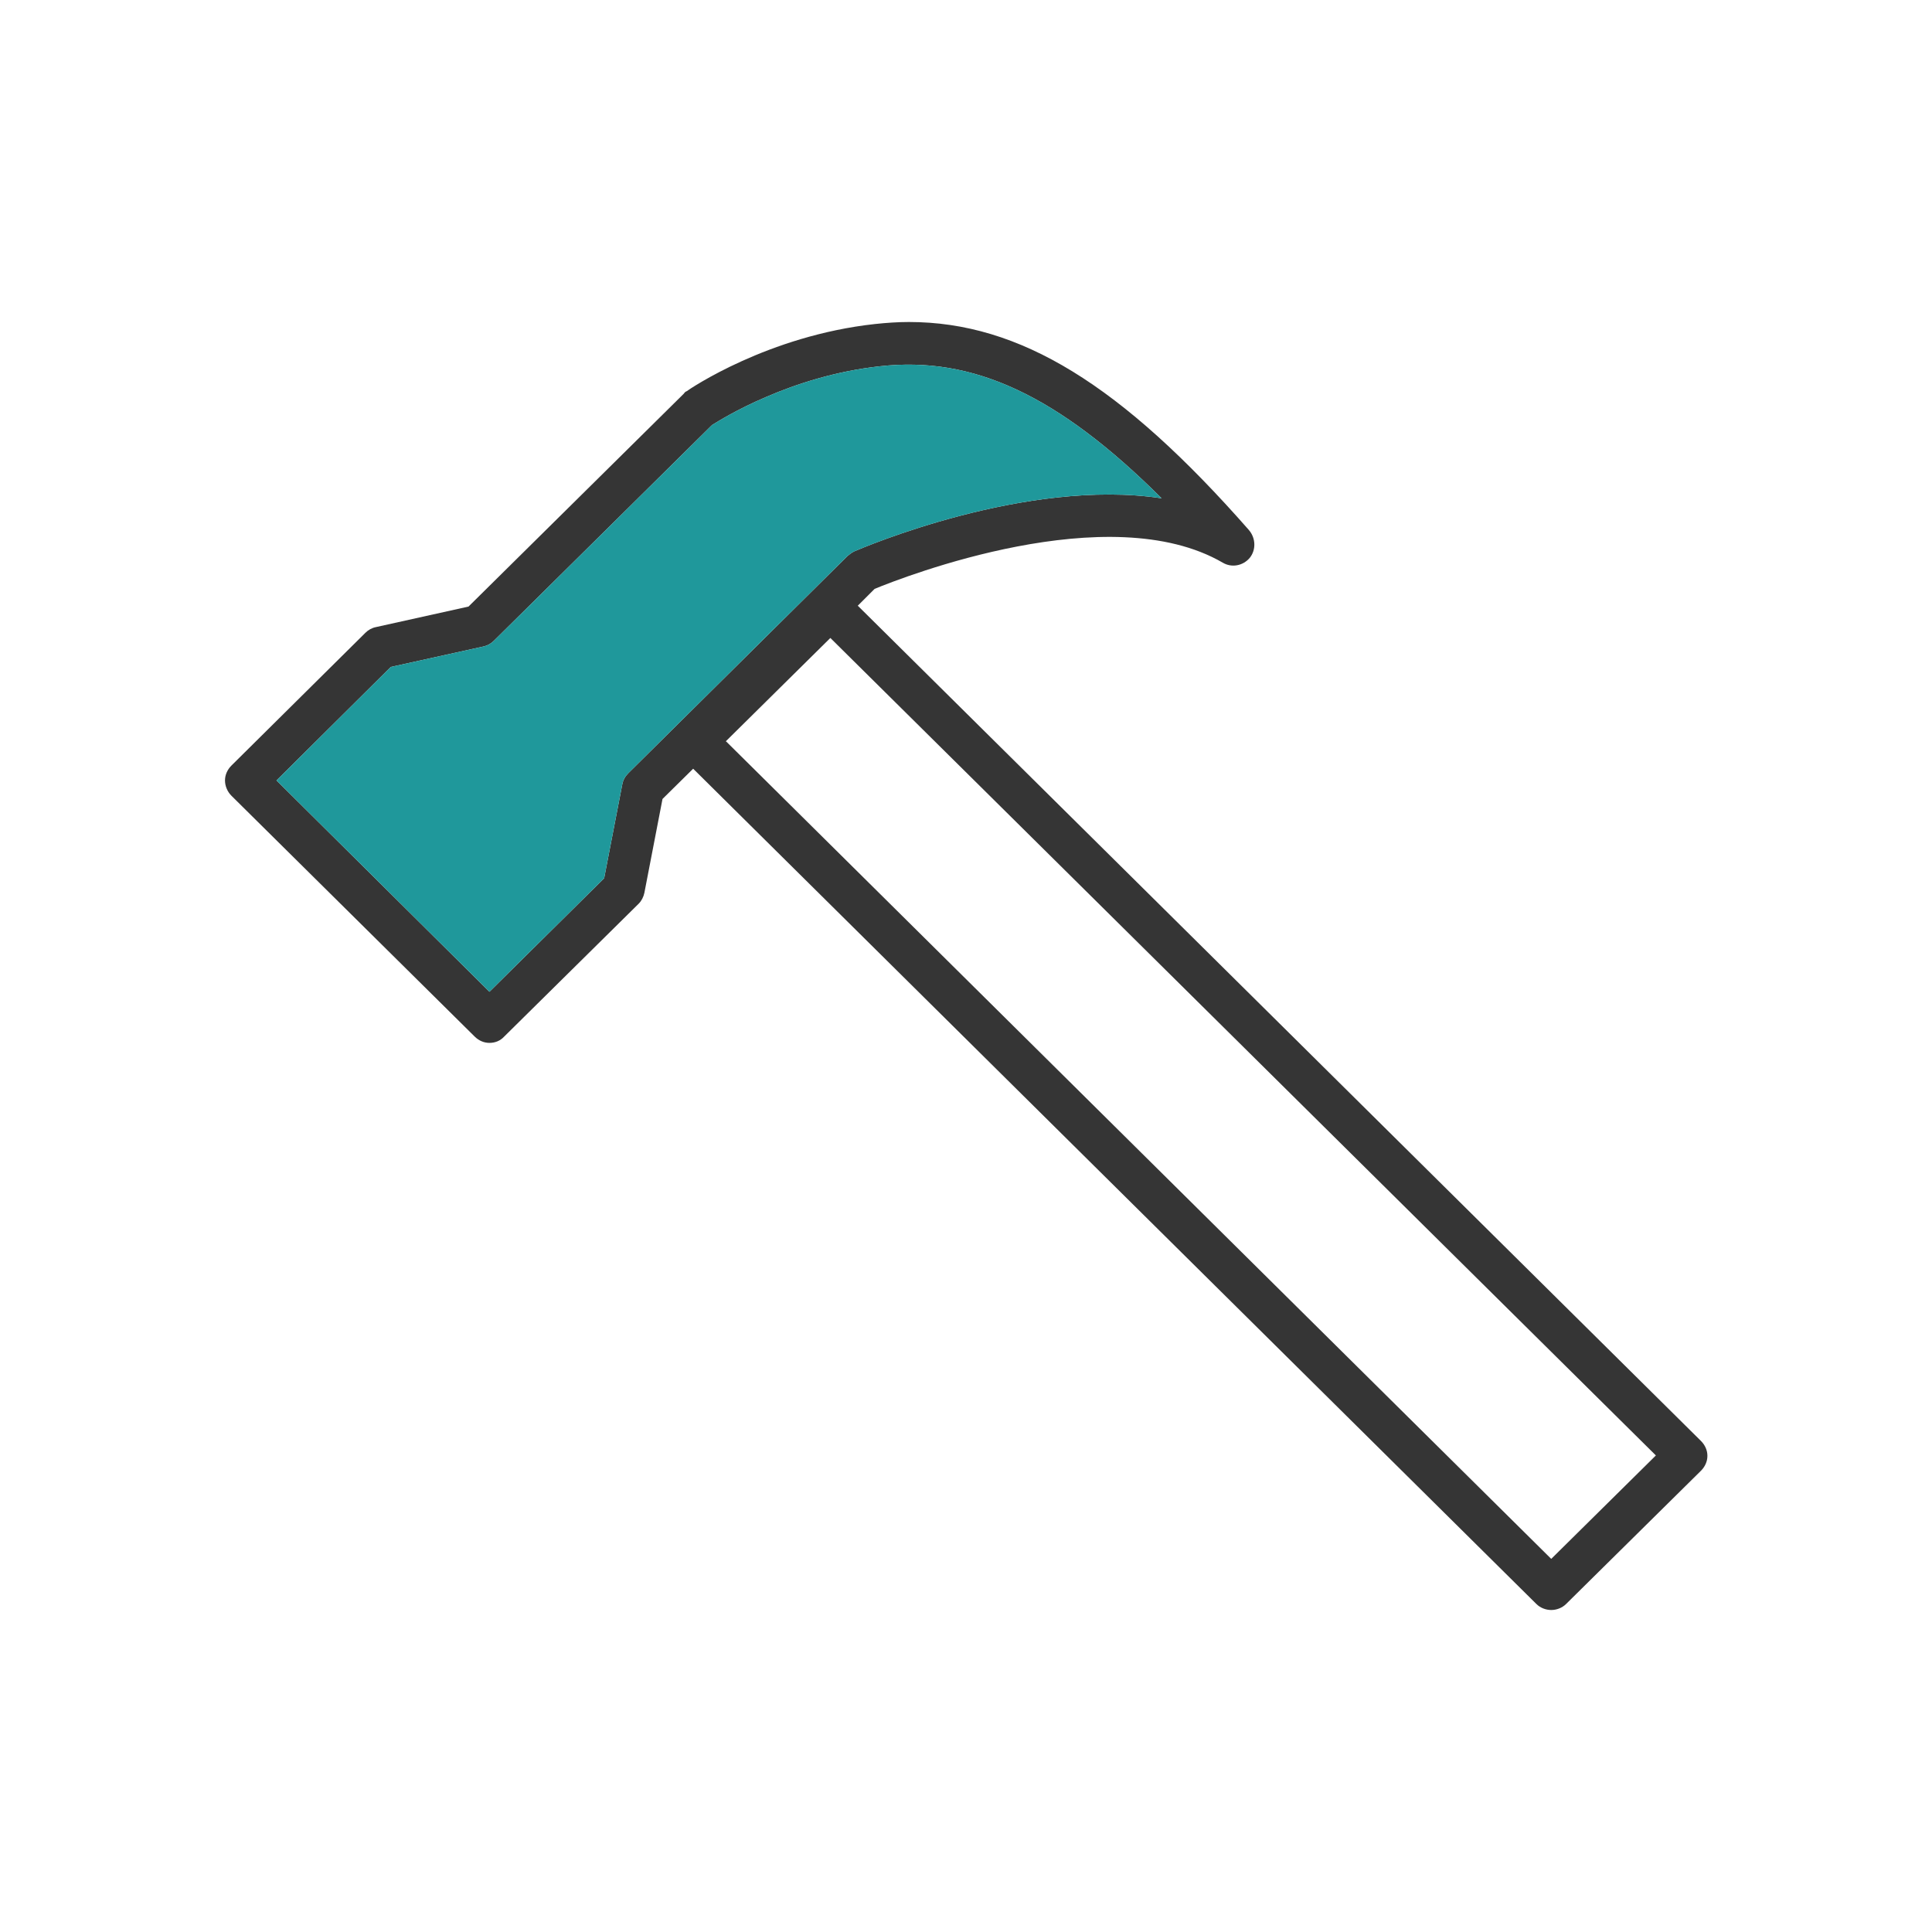
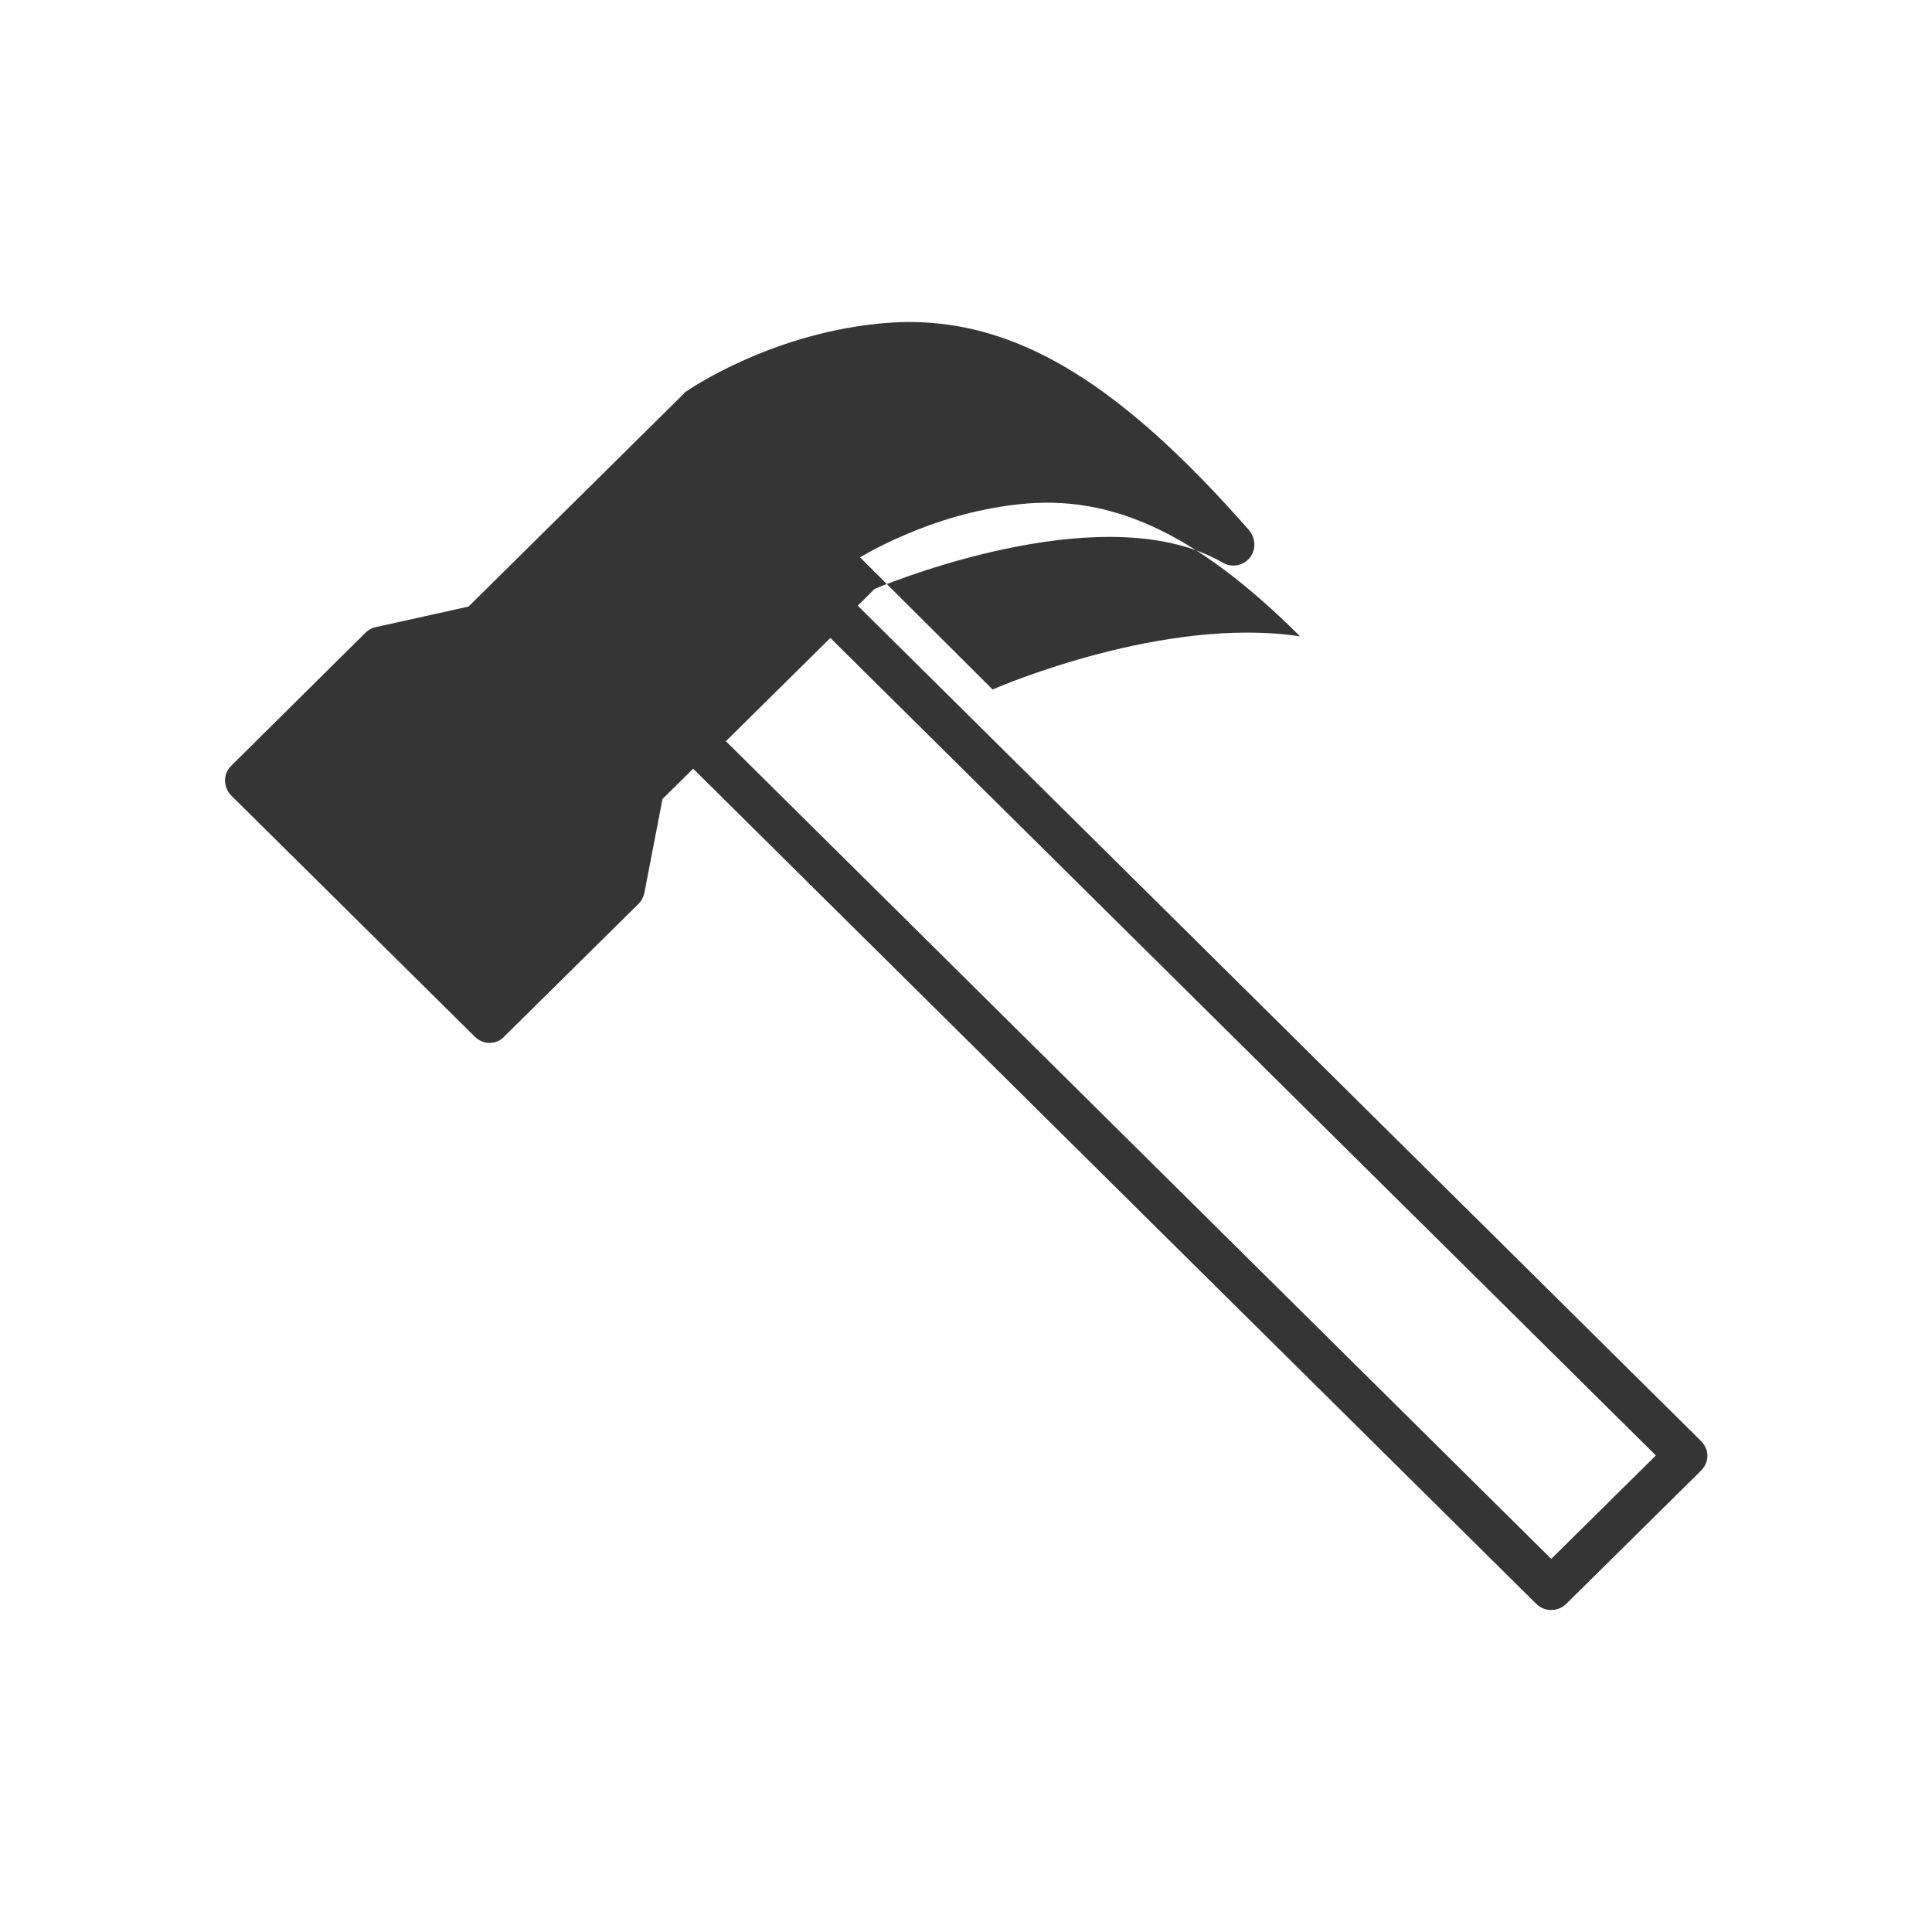
<svg xmlns="http://www.w3.org/2000/svg" id="Capa_1" data-name="Capa 1" viewBox="0 0 48 48">
  <defs>
    <style>      .cls-1 {        fill: #1f989b;      }      .cls-2 {        fill: #353535;      }    </style>
  </defs>
  <path class="cls-2" d="M38.54,40c-.13,0-.27-.05-.37-.15L16.92,18.8c-.1-.1-.16-.23-.16-.37s.06-.27,.16-.37l3.35-3.31c.2-.2,.54-.2,.74,0l21.25,21.05c.1,.1,.16,.23,.16,.37s-.06,.27-.16,.37l-3.35,3.31c-.1,.1-.24,.15-.37,.15ZM18.04,18.42l20.5,20.31,2.6-2.57L20.63,15.85l-2.6,2.57Z" />
  <g>
-     <path class="cls-2" d="M31.03,13.17c-3.17-3.61-5.69-5.17-8.45-5.17-.27,0-.56,.02-.84,.05-2.66,.29-4.6,1.61-4.68,1.67-.03,.01-.05,.03-.07,.06l-5.35,5.29-2.3,.51c-.1,.02-.19,.07-.26,.14l-3.33,3.3c-.1,.1-.16,.23-.16,.37s.06,.28,.16,.38l6.04,5.98c.11,.11,.24,.16,.37,.16,.14,0,.27-.05,.37-.16l3.34-3.3c.07-.07,.12-.17,.14-.27l.45-2.33,.76-.75,4.09-4.05,.42-.42c.73-.3,5.83-2.29,8.65-.65,.22,.13,.5,.08,.67-.12,.16-.2,.15-.49-.02-.69Zm-9.81,.53c-.06,.03-.11,.07-.16,.11l-5.45,5.4c-.08,.08-.13,.17-.15,.28l-.45,2.33-2.85,2.82-5.29-5.25,2.84-2.82,2.31-.51c.09-.02,.18-.07,.25-.14l5.42-5.36c.13-.08,.62-.39,1.35-.7,.74-.32,1.72-.64,2.82-.76,2.31-.26,4.42,.71,7,3.28-3.37-.51-7.43,1.23-7.64,1.32Z" />
-     <path class="cls-1" d="M28.86,12.38c-3.37-.51-7.43,1.23-7.64,1.32-.06,.03-.11,.07-.16,.11l-5.45,5.4c-.08,.08-.13,.17-.15,.28l-.45,2.33-2.85,2.82-5.29-5.25,2.84-2.82,2.31-.51c.09-.02,.18-.07,.25-.14l5.42-5.36c.13-.08,.62-.39,1.35-.7,.74-.32,1.72-.64,2.82-.76,2.31-.26,4.42,.71,7,3.28Z" />
+     <path class="cls-2" d="M31.03,13.17c-3.17-3.61-5.69-5.17-8.45-5.17-.27,0-.56,.02-.84,.05-2.66,.29-4.6,1.61-4.68,1.67-.03,.01-.05,.03-.07,.06l-5.35,5.29-2.3,.51c-.1,.02-.19,.07-.26,.14l-3.33,3.3c-.1,.1-.16,.23-.16,.37s.06,.28,.16,.38l6.04,5.98c.11,.11,.24,.16,.37,.16,.14,0,.27-.05,.37-.16l3.34-3.3c.07-.07,.12-.17,.14-.27l.45-2.33,.76-.75,4.09-4.05,.42-.42c.73-.3,5.83-2.29,8.65-.65,.22,.13,.5,.08,.67-.12,.16-.2,.15-.49-.02-.69Zm-9.81,.53c-.06,.03-.11,.07-.16,.11l-5.45,5.4c-.08,.08-.13,.17-.15,.28c.09-.02,.18-.07,.25-.14l5.42-5.36c.13-.08,.62-.39,1.35-.7,.74-.32,1.72-.64,2.82-.76,2.31-.26,4.42,.71,7,3.28-3.37-.51-7.43,1.23-7.64,1.32Z" />
  </g>
</svg>